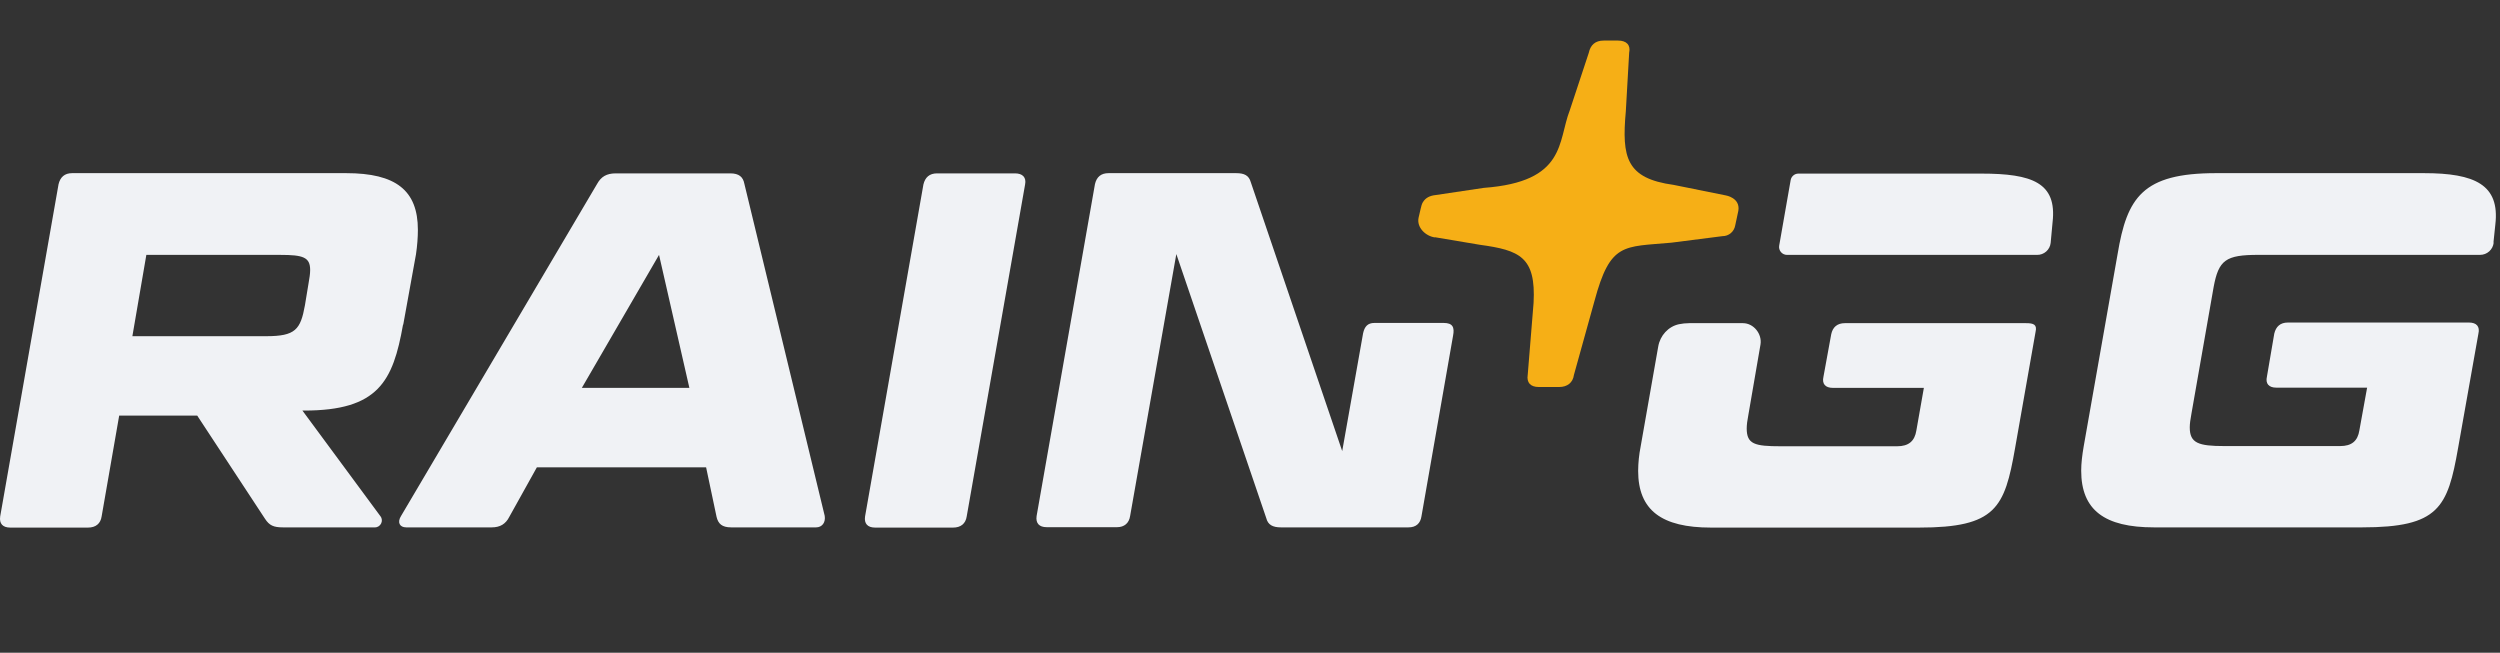
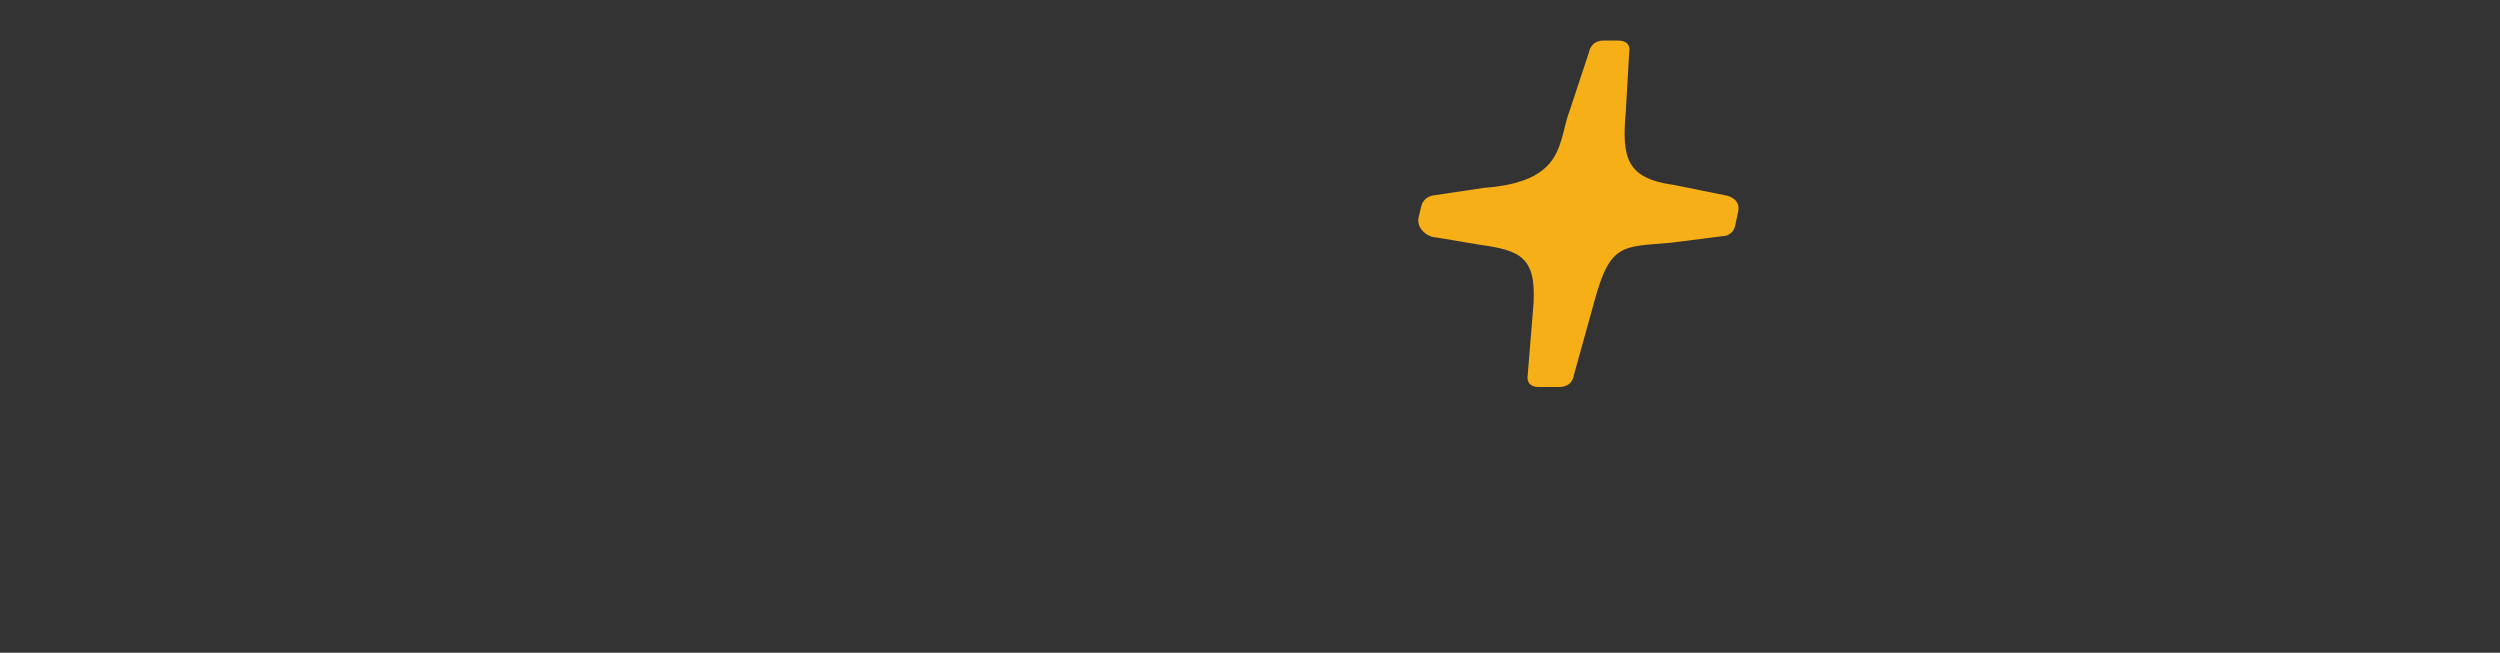
<svg xmlns="http://www.w3.org/2000/svg" width="203" height="53" viewBox="0 0 203 53" fill="none">
  <rect x="0" y="0" width="203" height="53" fill="#333333" stroke="none" />
  <g clip-path="url(#clip0_2008_999)">
-     <path d="M32.726 26.36C31.911 30.967 30.723 33.338 24.692 33.338H24.557L30.892 41.919C31.181 42.294 30.892 42.823 30.451 42.823H22.977C22.212 42.823 21.873 42.669 21.517 42.123L16.014 33.746H9.678L8.252 41.935C8.168 42.515 7.777 42.84 7.148 42.84H0.83C0.219 42.84 -0.071 42.515 0.015 41.935L4.753 14.964C4.889 14.384 5.246 14.06 5.857 14.06H28.106C32.15 14.06 33.932 15.46 33.932 18.666C33.932 19.281 33.881 19.945 33.779 20.644L32.743 26.363H32.726V26.36ZM11.886 20.68L10.749 27.299H21.619C23.979 27.299 24.404 26.77 24.76 24.791L25.05 23.033C25.134 22.572 25.185 22.214 25.185 21.924C25.185 20.884 24.608 20.697 22.774 20.697H11.886V20.68ZM57.353 37.945H43.595L41.354 41.97C41.064 42.55 40.606 42.823 39.927 42.823H32.98C32.453 42.823 32.232 42.413 32.573 41.884L48.487 14.93C48.809 14.35 49.251 14.078 49.998 14.078H59.307C60.002 14.078 60.342 14.368 60.444 14.93L66.966 41.886C67.051 42.413 66.761 42.823 66.269 42.823H59.373C58.627 42.823 58.32 42.533 58.185 41.97L57.335 37.943H57.351L57.353 37.945ZM47.229 31.495H55.977L53.514 20.697L47.246 31.495H47.229ZM78.496 41.935C78.412 42.515 78.022 42.84 77.392 42.84H71.058C70.447 42.84 70.157 42.515 70.243 41.935L74.981 14.981C75.117 14.401 75.474 14.078 76.085 14.078H82.421C83.031 14.078 83.355 14.401 83.237 14.981L78.496 41.935ZM117.223 26.223C117.955 26.223 118.125 26.566 117.988 27.264L115.424 41.919C115.339 42.499 114.983 42.823 114.37 42.823H104.011C103.348 42.823 102.956 42.617 102.821 42.072L95.518 20.629L91.765 41.901C91.679 42.482 91.289 42.807 90.71 42.807H84.988C84.377 42.807 84.087 42.482 84.172 41.901L88.911 14.948C89.046 14.368 89.404 14.06 90.015 14.06H100.376C101.038 14.06 101.412 14.247 101.564 14.794L108.987 36.63L110.684 27.06C110.804 26.513 111.059 26.223 111.602 26.223H117.242H117.223ZM137.162 26.241C136.872 26.241 136.602 26.274 136.33 26.327C135.463 26.513 134.801 27.248 134.649 28.134L133.221 36.254C133.091 36.906 133.023 37.568 133.018 38.233C133.018 41.441 134.936 42.84 138.929 42.84H155.827C162.077 42.84 162.774 41.237 163.624 36.391L165.289 26.94C165.424 26.36 165.135 26.241 164.524 26.241H149.798C149.187 26.241 148.813 26.566 148.694 27.146L148.065 30.591C147.93 31.171 148.218 31.495 148.83 31.495H156.218L155.608 34.959C155.471 35.811 154.995 36.237 154.043 36.237H144.602C142.478 36.237 141.833 36.068 141.833 34.788C141.833 34.498 141.883 34.122 141.969 33.679L142.954 27.963C143.089 27.111 142.394 26.241 141.527 26.241H137.162ZM145.402 14.623C145.428 14.475 145.506 14.341 145.621 14.245C145.736 14.148 145.882 14.095 146.032 14.096H160.878C165.003 14.096 167.042 14.827 166.668 18.052L166.514 19.724C166.485 19.995 166.355 20.244 166.15 20.424C165.946 20.604 165.682 20.701 165.41 20.697H145.098C145.004 20.696 144.913 20.675 144.828 20.635C144.744 20.595 144.67 20.537 144.61 20.466C144.55 20.395 144.507 20.311 144.483 20.221C144.458 20.131 144.454 20.037 144.47 19.945L145.402 14.623ZM202.487 19.706C202.457 19.978 202.329 20.23 202.124 20.412C201.92 20.595 201.656 20.696 201.383 20.695H183.379C180.729 20.695 180.152 21.107 179.744 23.323L177.944 33.593C177.859 34.054 177.808 34.412 177.808 34.702C177.808 35.982 178.505 36.221 180.627 36.221H190.02C190.955 36.221 191.447 35.811 191.582 34.941L192.21 31.477H184.84C184.229 31.477 183.939 31.154 184.076 30.574L184.67 27.093C184.805 26.515 185.163 26.19 185.774 26.19H200.482C201.095 26.19 201.383 26.515 201.246 27.095L199.598 36.374C198.75 41.218 198.036 42.823 191.803 42.823H174.904C170.896 42.823 168.993 41.423 168.993 38.216C168.993 37.602 169.078 36.938 169.197 36.239L171.949 20.629C172.713 16.038 173.97 14.06 179.932 14.06H196.83C200.958 14.06 202.996 14.999 202.622 18.223L202.469 19.69L202.487 19.706Z" fill="#F0F2F5" />
    <path d="M116.526 19.28C115.762 19.178 115.032 18.479 115.185 17.695L115.355 16.96C115.388 16.807 115.457 16.533 115.541 16.415C115.762 16.057 116.101 15.886 116.596 15.835L120.484 15.255C127.193 14.76 126.48 11.485 127.465 8.96L129.011 4.284C129.146 3.651 129.538 3.294 130.215 3.294H131.389C132.067 3.294 132.425 3.651 132.288 4.283L132.016 9.044C131.677 12.796 132.049 14.485 135.905 15.014L140.134 15.867C140.134 15.867 141.324 16.055 141.154 17.111L140.899 18.306C140.857 18.55 140.731 18.772 140.541 18.932C140.351 19.091 140.11 19.178 139.863 19.176L135.719 19.705C131.814 20.064 130.759 19.656 129.469 24.449L127.805 30.436C127.719 31.067 127.278 31.425 126.599 31.425H124.951C124.272 31.425 123.949 31.067 124.051 30.436L124.526 24.602C124.73 20.865 123.405 20.32 120.161 19.876L116.51 19.262L116.526 19.278V19.28Z" fill="#F6AF16" />
  </g>
  <defs>
    <clipPath id="clip0_2008_999">
      <rect width="202.667" height="52.726" fill="white" />
    </clipPath>
  </defs>
</svg>